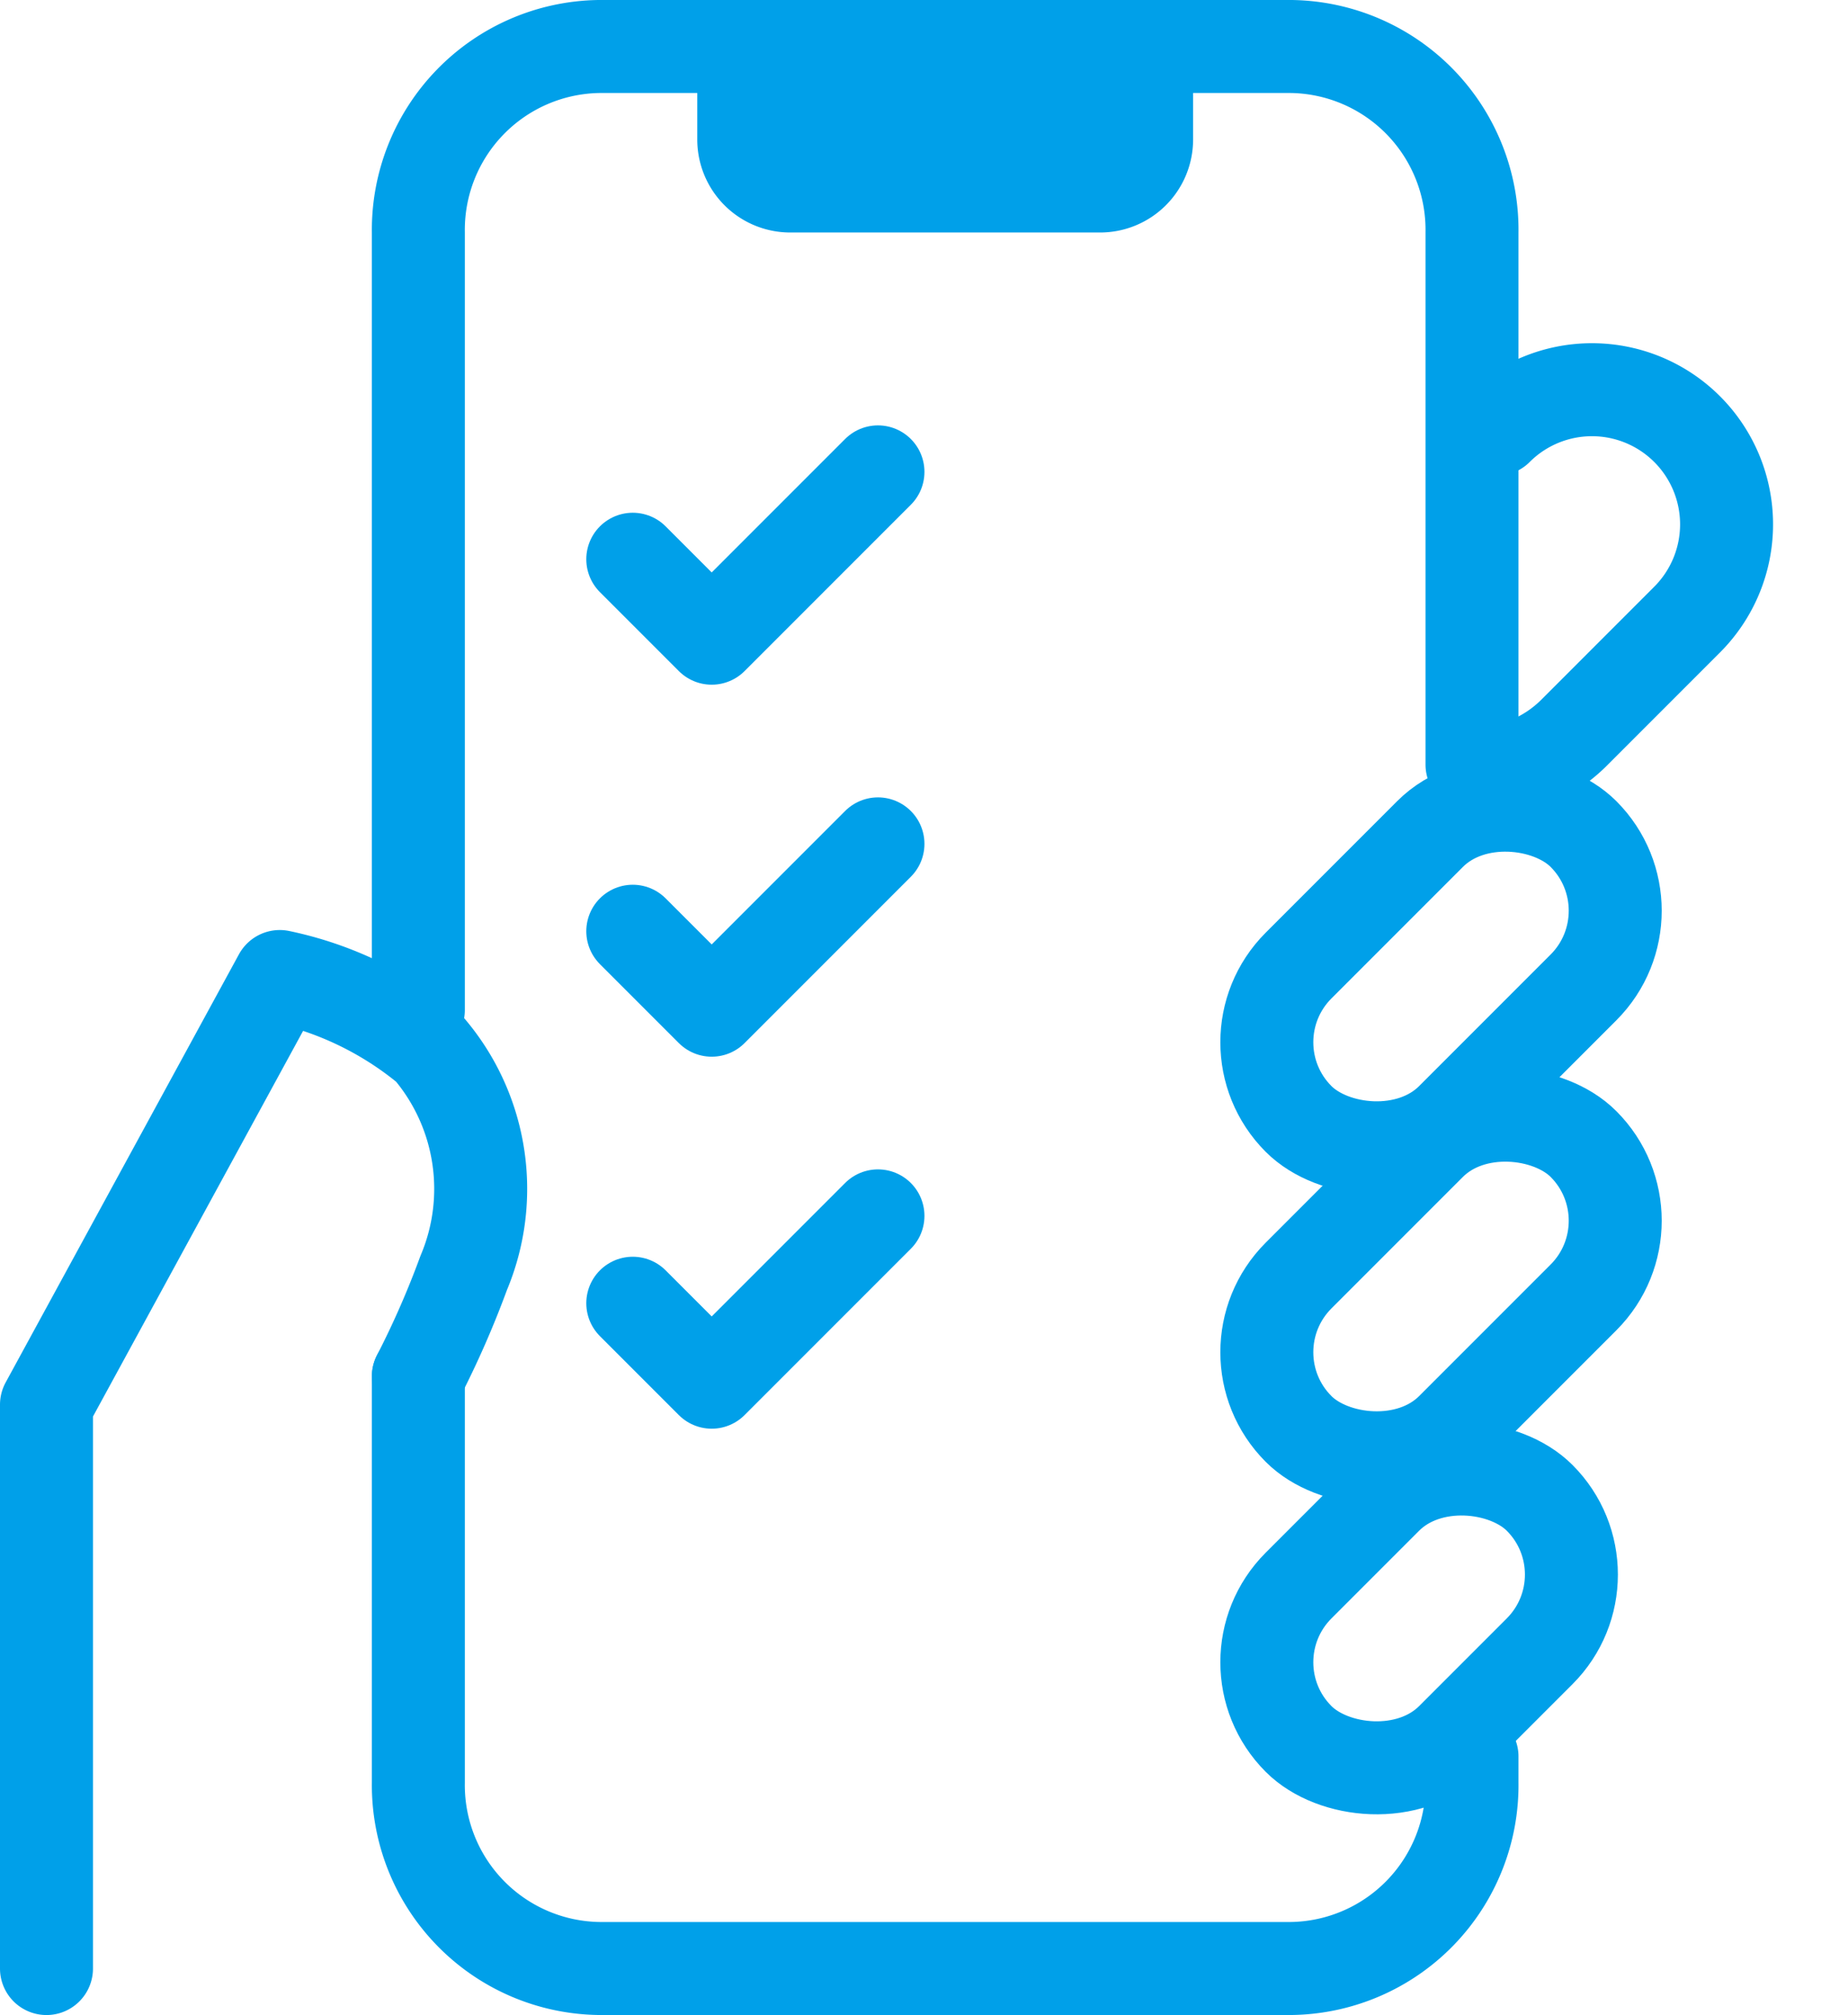
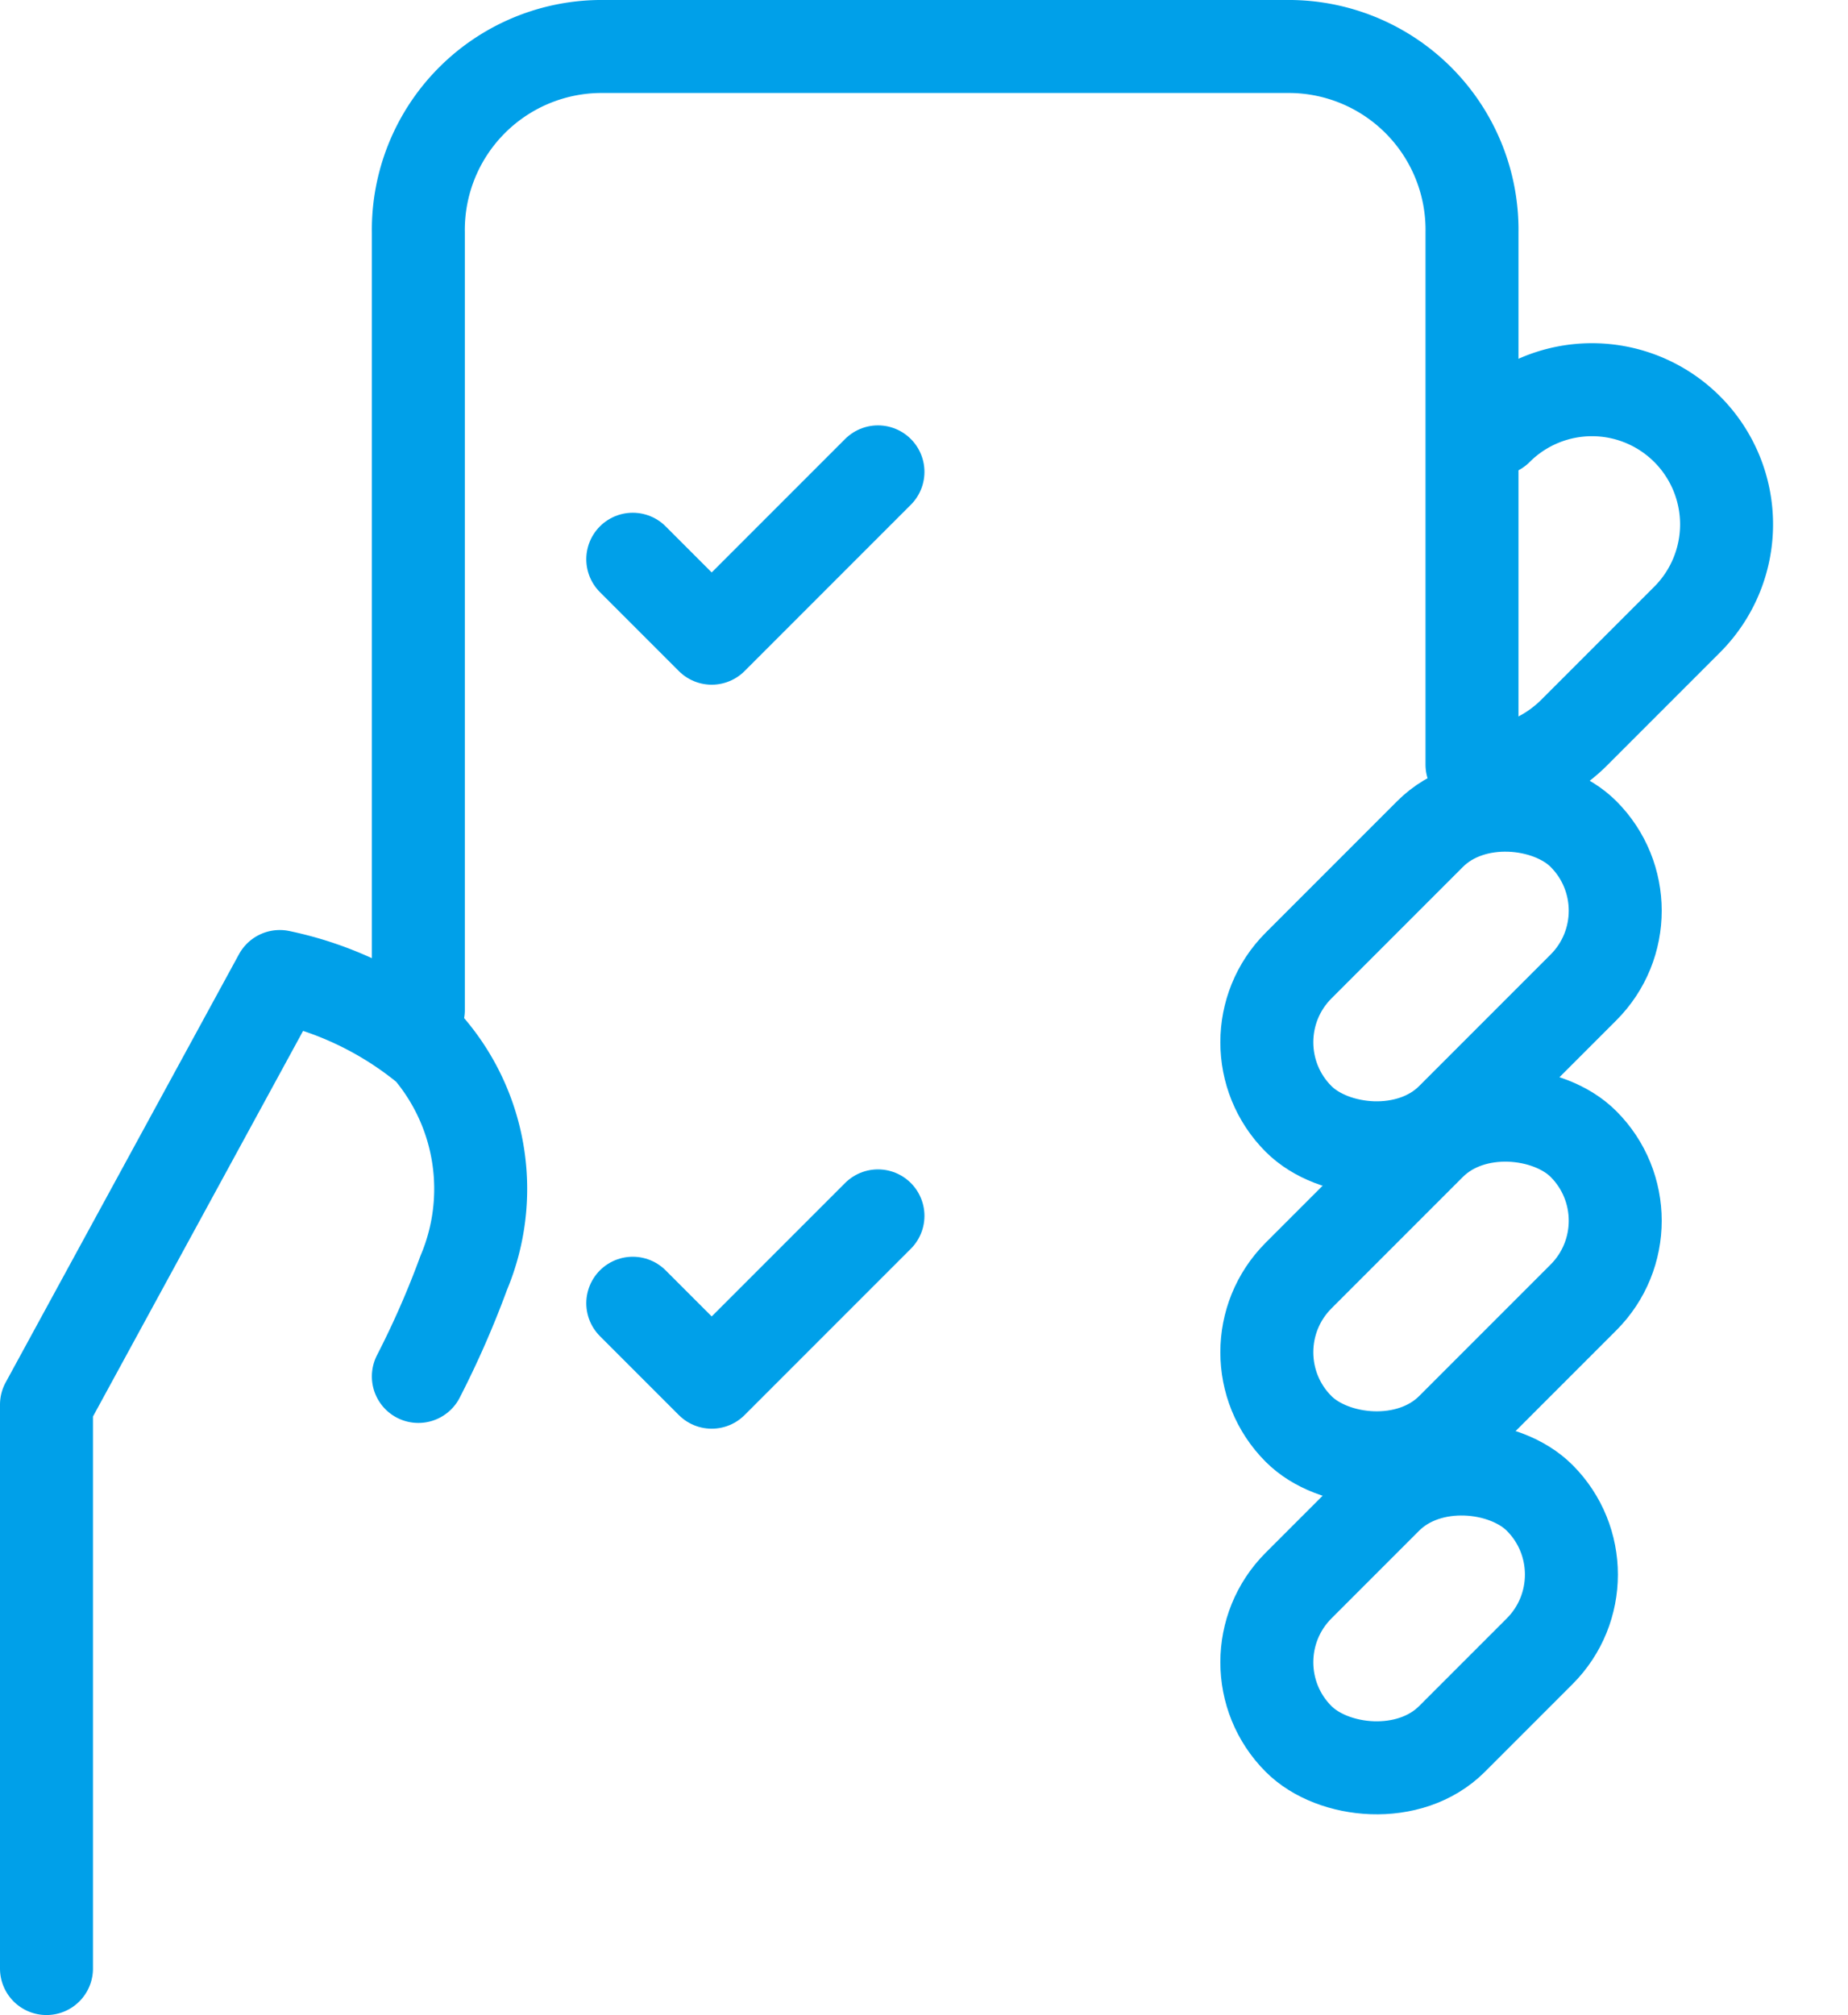
<svg xmlns="http://www.w3.org/2000/svg" width="59.633" height="65" viewBox="0 0 59.633 65">
  <g id="icon_flow" transform="translate(-362.5 -1377.89)">
-     <path id="パス_7" data-name="パス 7" d="M34,55.163V56a5.916,5.916,0,0,1-5.829,6H5.829A5.916,5.916,0,0,1,0,56V42.9" transform="translate(376 1379.39)" fill="none" stroke="#00a0e9" stroke-linecap="round" stroke-width="3" />
    <path id="パス_6" data-name="パス 6" d="M364.513,1440.646v-18.189l7.528-13.811a11.092,11.092,0,0,1,4.815,2.323,6.977,6.977,0,0,1,1.119,7.241,29.649,29.649,0,0,1-1.462,3.336" transform="translate(-0.513 0.745)" fill="none" stroke="#00a0e9" stroke-linecap="round" stroke-linejoin="round" stroke-width="3" />
    <path id="パス_8" data-name="パス 8" d="M34,23.164V6a5.916,5.916,0,0,0-5.829-6H5.829A5.916,5.916,0,0,0,0,6V31.079" transform="translate(376 1379.39)" fill="none" stroke="#00a0e9" stroke-linecap="round" stroke-width="3" />
    <g id="長方形_32" data-name="長方形 32" transform="translate(399.808 1431.511) rotate(-45)" fill="none" stroke="#00a0e9" stroke-width="3">
      <rect width="14" height="10" rx="5" stroke="none" />
      <rect x="1.5" y="1.5" width="11" height="7" rx="3.5" fill="none" />
    </g>
    <g id="長方形_33" data-name="長方形 33" transform="translate(399.808 1421.511) rotate(-45)" fill="none" stroke="#00a0e9" stroke-width="3">
      <rect width="16" height="10" rx="5" stroke="none" />
      <rect x="1.5" y="1.5" width="13" height="7" rx="3.5" fill="none" />
    </g>
    <g id="長方形_34" data-name="長方形 34" transform="translate(399.808 1411.511) rotate(-45)" fill="none" stroke="#00a0e9" stroke-width="3">
-       <rect width="16" height="10" rx="5" stroke="none" />
      <rect x="1.5" y="1.5" width="13" height="7" rx="3.5" fill="none" />
    </g>
    <path id="パス_9" data-name="パス 9" d="M9.8,0a4.343,4.343,0,0,1,0,8.687H4.585A4.515,4.515,0,0,1,1.84,7.71" transform="translate(403.87 1398.663) rotate(-45)" fill="none" stroke="#00a0e9" stroke-linecap="round" stroke-width="3" />
-     <path id="長方形_35" data-name="長方形 35" d="M0,0H16a0,0,0,0,1,0,0V3a3,3,0,0,1-3,3H3A3,3,0,0,1,0,3V0A0,0,0,0,1,0,0Z" transform="translate(385 1379.39)" fill="#00a0e9" />
    <path id="パス_10" data-name="パス 10" d="M381.919,1394.93l2.547,2.547,5.365-5.365" transform="translate(1 1)" fill="none" stroke="#00a0e9" stroke-linecap="round" stroke-linejoin="round" stroke-width="3" />
-     <path id="パス_11" data-name="パス 11" d="M381.919,1394.93l2.547,2.547,5.365-5.365" transform="translate(1 13)" fill="none" stroke="#00a0e9" stroke-linecap="round" stroke-linejoin="round" stroke-width="3" />
    <path id="パス_12" data-name="パス 12" d="M381.919,1394.93l2.547,2.547,5.365-5.365" transform="translate(1 25)" fill="none" stroke="#00a0e9" stroke-linecap="round" stroke-linejoin="round" stroke-width="3" />
  </g>
</svg>